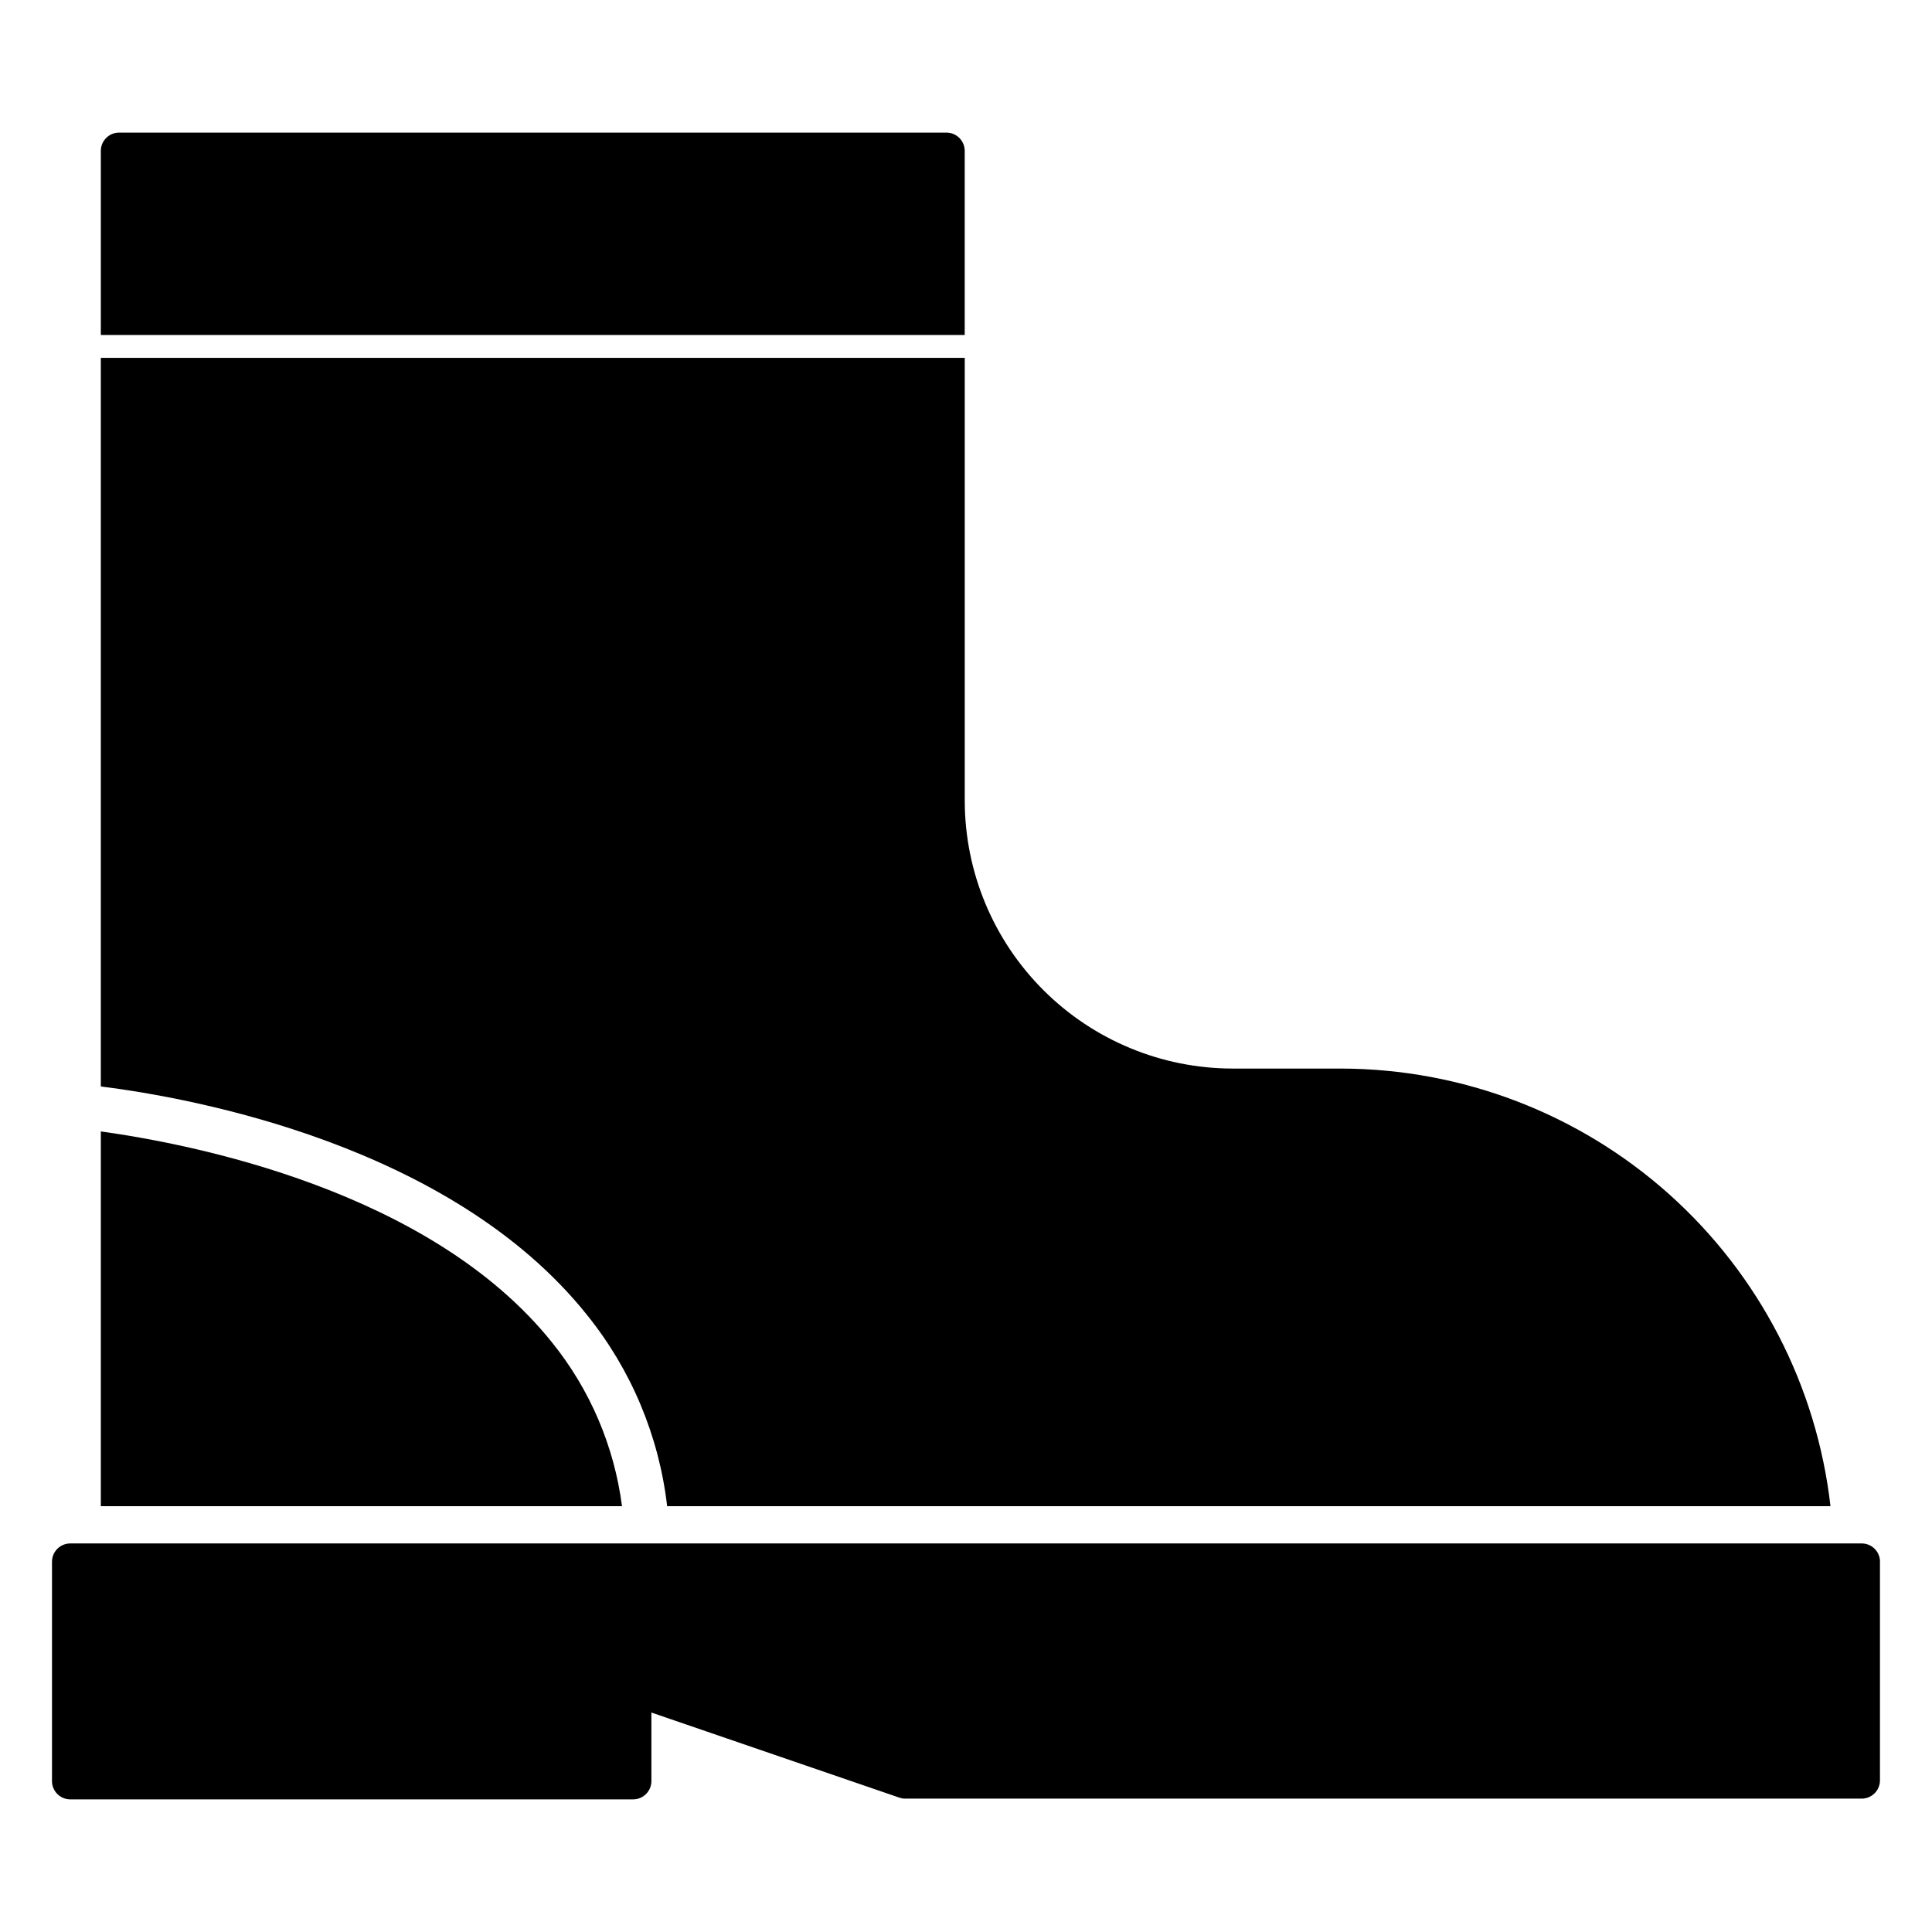
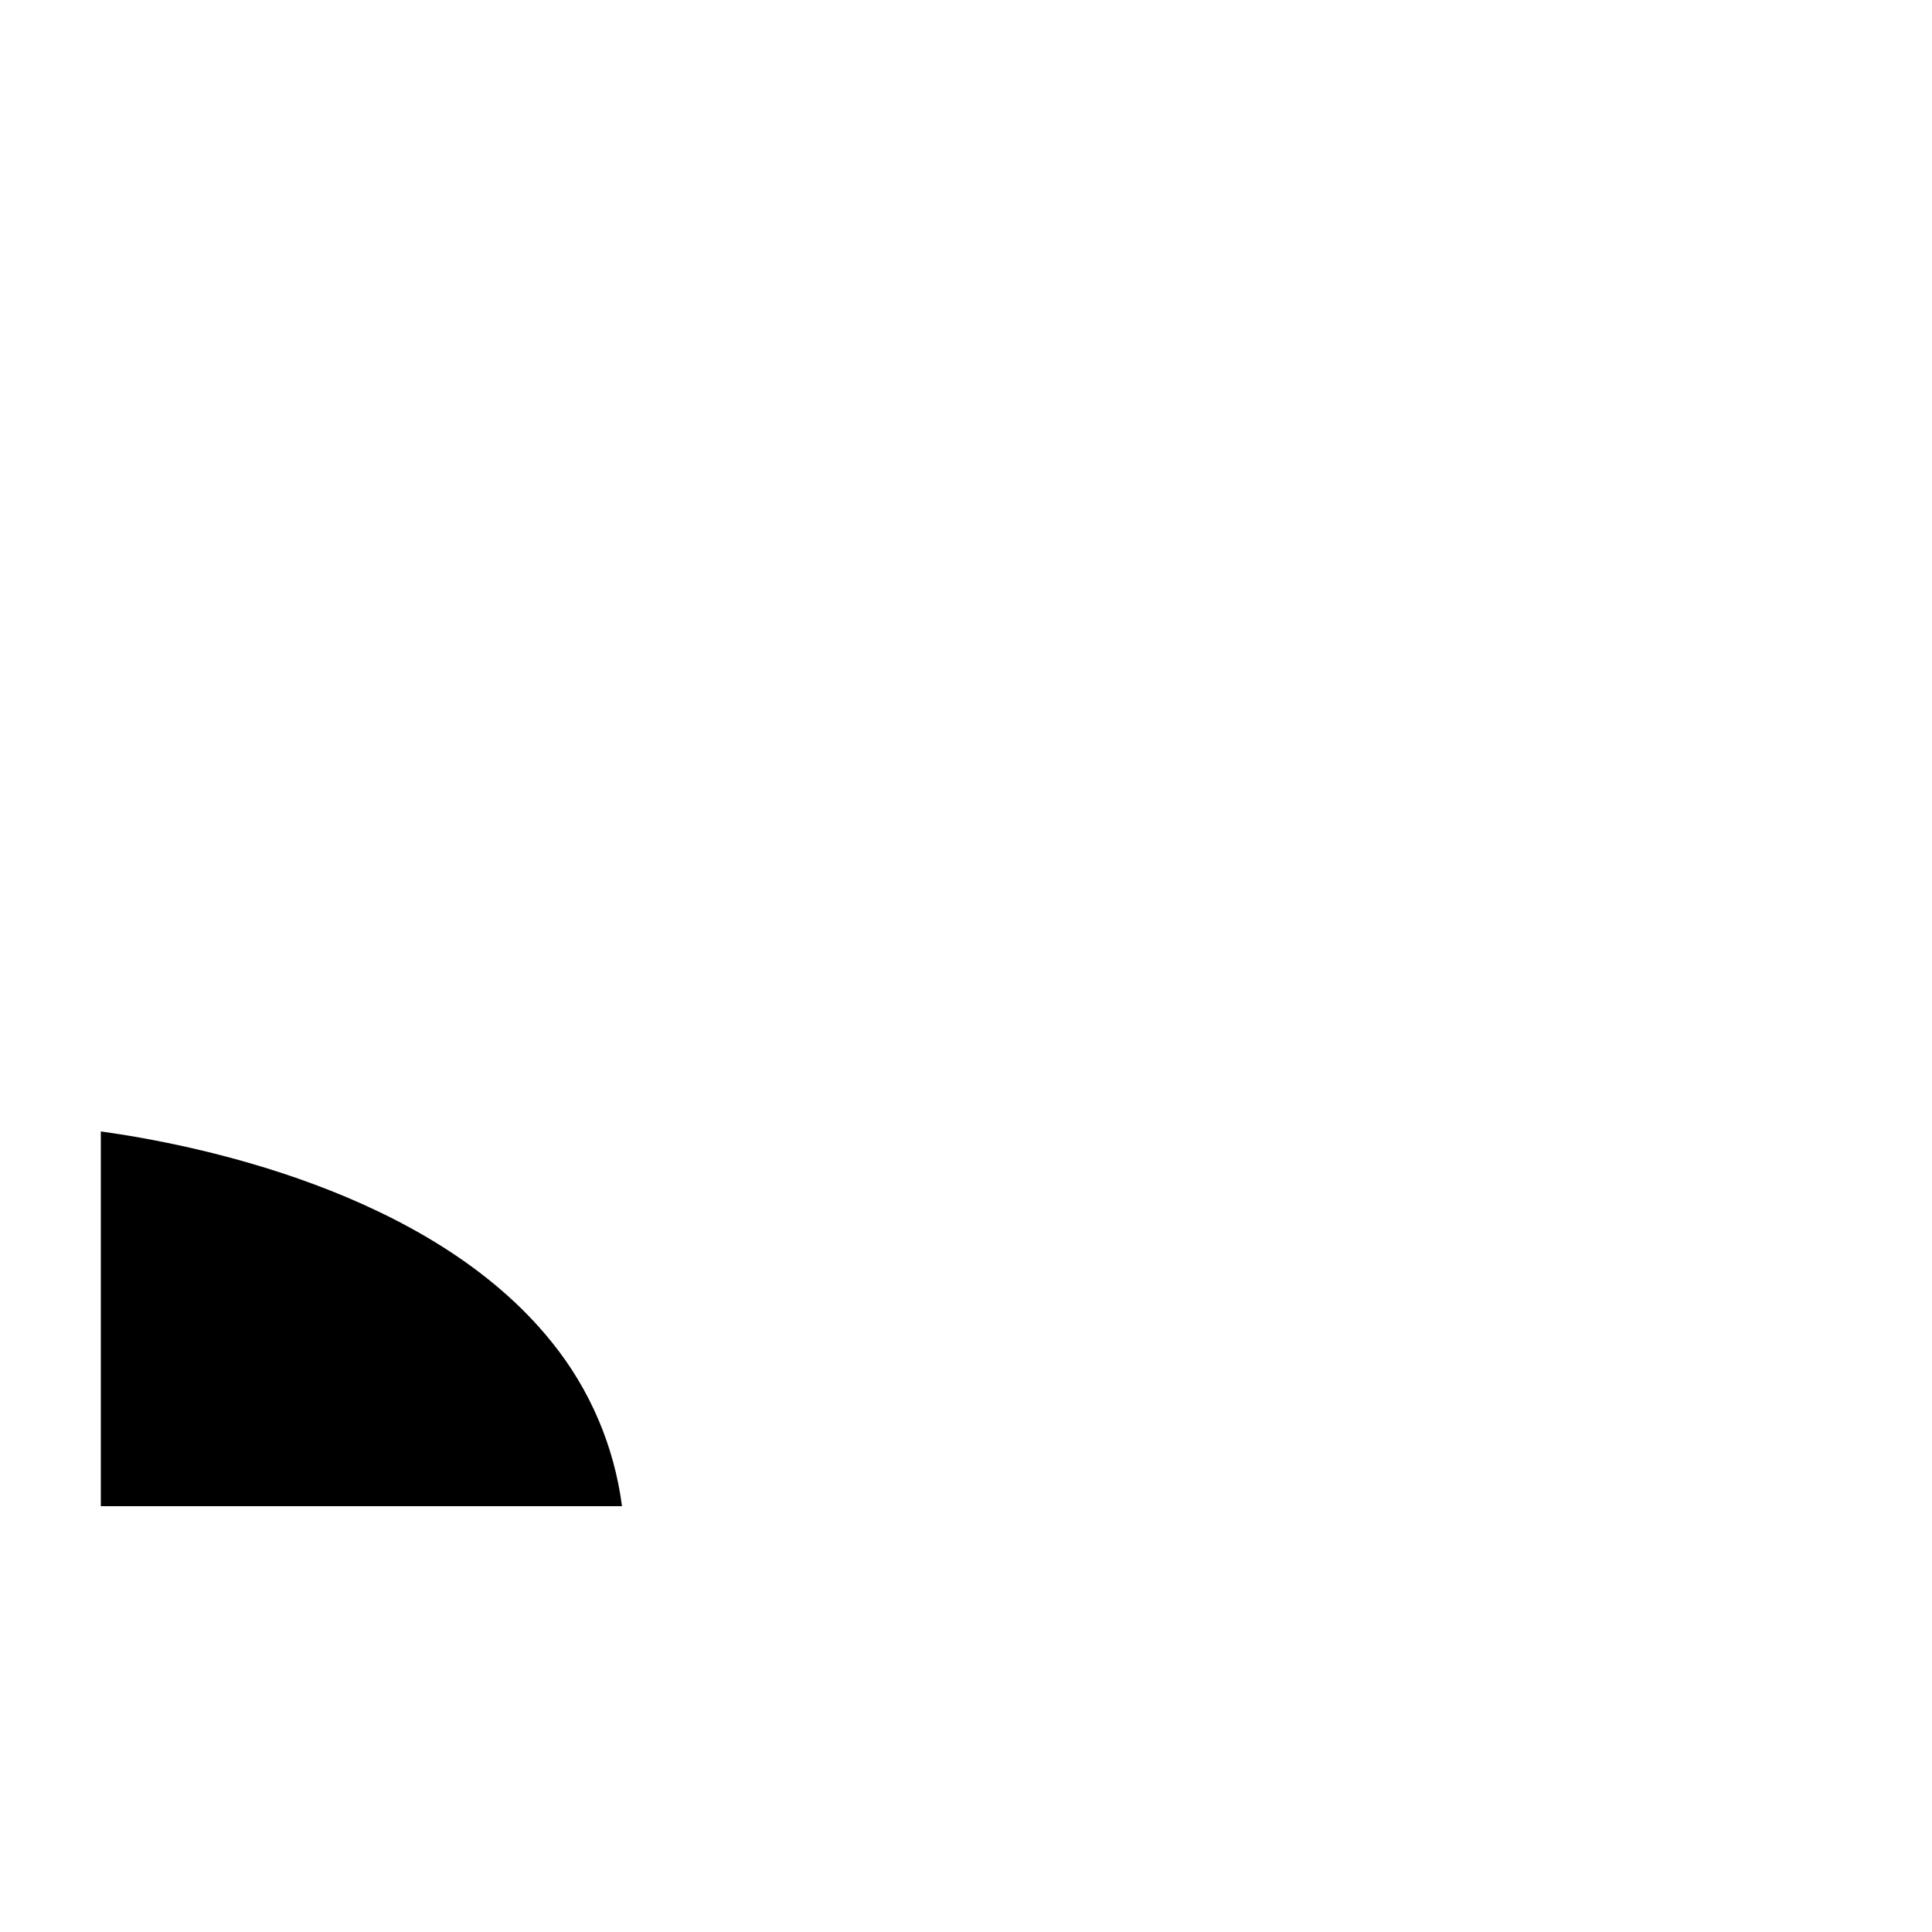
<svg xmlns="http://www.w3.org/2000/svg" fill="#000000" width="800px" height="800px" version="1.1" viewBox="144 144 512 512">
  <g>
-     <path d="m642.21 557.68v58.133c0 1.285-0.512 2.516-1.418 3.426-0.91 0.91-2.141 1.418-3.426 1.418h-253.5c-0.547-0.004-1.086-0.102-1.598-0.289l-65.641-22.527v18.168c0 1.285-0.512 2.516-1.422 3.426-0.906 0.906-2.141 1.418-3.422 1.418h-149.16c-2.672 0-4.844-2.168-4.844-4.844v-58.133c0-2.676 2.172-4.844 4.844-4.844h474.75c2.602-0.004 4.738 2.051 4.844 4.648z" />
-     <path d="m399.66 232.77v-48.785c0-1.281-0.512-2.516-1.418-3.422-0.91-0.91-2.141-1.422-3.426-1.422h-219.25c-2.676 0-4.848 2.172-4.848 4.844v48.785z" />
-     <path d="m629.09 543.15h-308.29c-2.148-18.602-9.539-36.207-21.312-50.77-36.043-45.051-104.73-57.453-128.77-60.457v-193.09h228.95v117.57c0.074 18.781 7.582 36.77 20.883 50.031 13.297 13.262 31.305 20.719 50.086 20.746h28.773c32.078 0.066 63.012 11.918 86.922 33.297 23.906 21.383 39.129 50.805 42.762 82.676z" />
-     <path d="m308.83 543.15h-138.11v-99.309c23.785 3.293 87.199 15.5 119.56 55.902 10.074 12.48 16.496 27.504 18.555 43.406z" />
+     <path d="m308.83 543.15h-138.11v-99.309c23.785 3.293 87.199 15.5 119.56 55.902 10.074 12.48 16.496 27.504 18.555 43.406" />
  </g>
</svg>